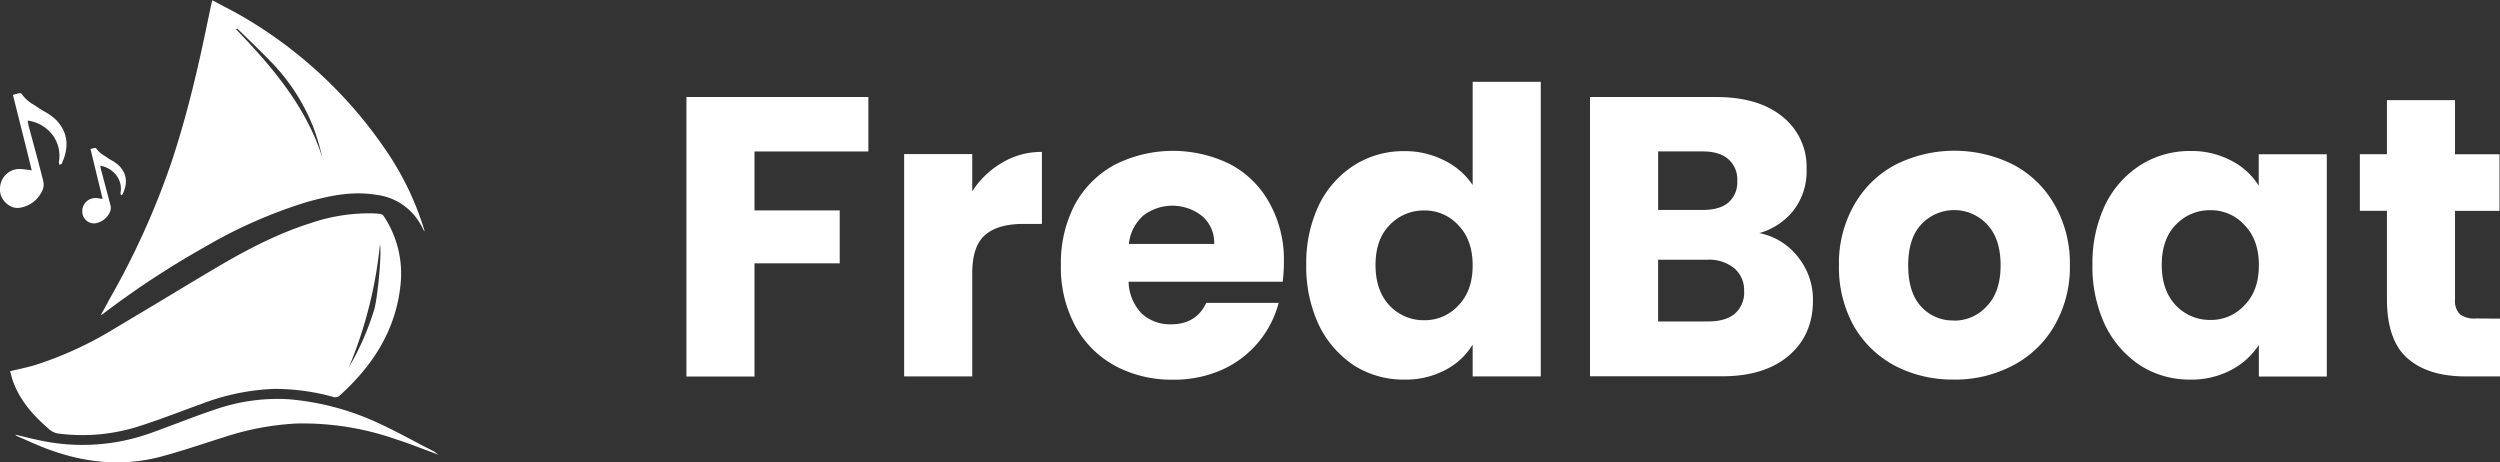
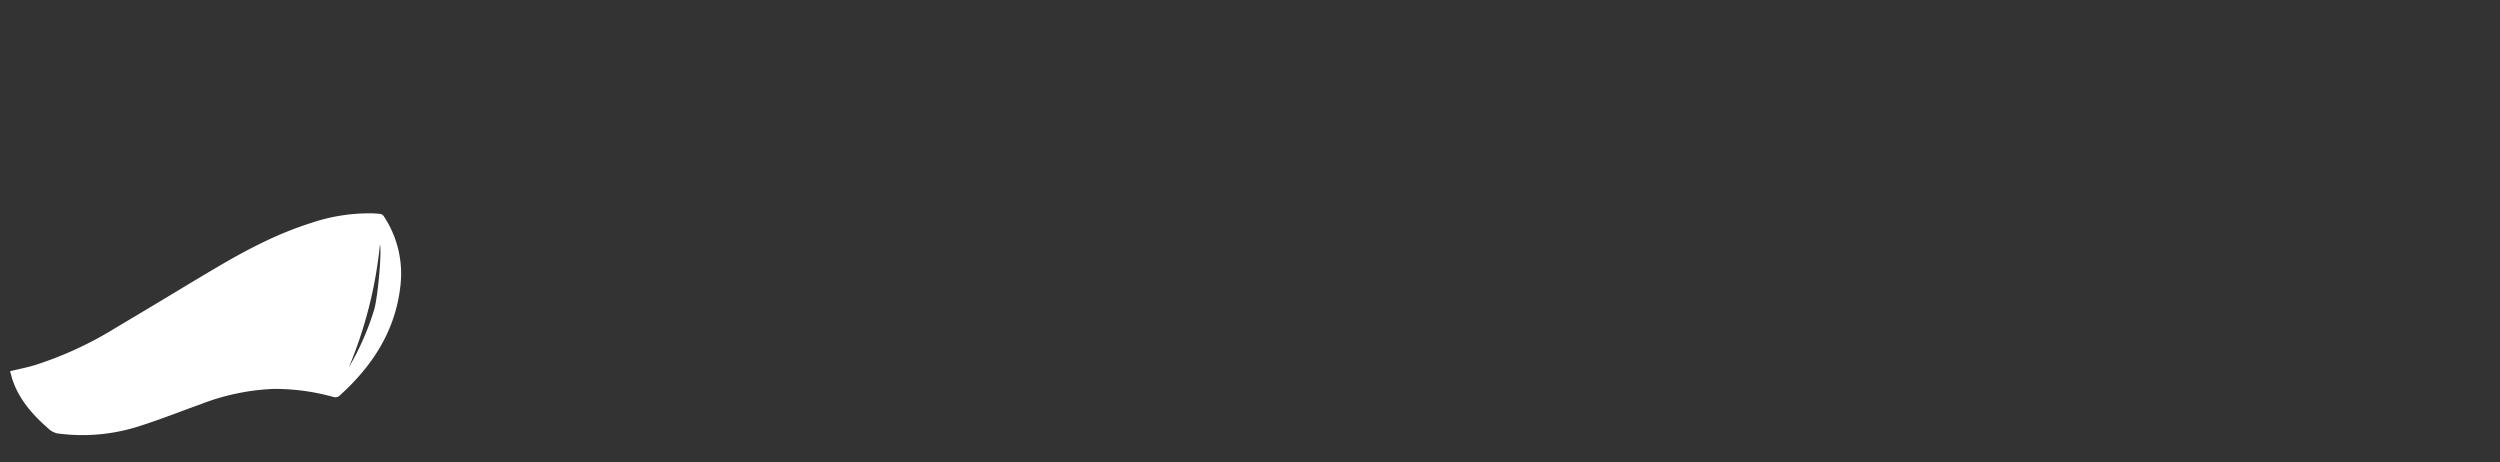
<svg xmlns="http://www.w3.org/2000/svg" id="Layer_1" data-name="Layer 1" viewBox="0 0 618.49 114.39">
  <rect x="0" y="0" width="618.49" height="114.39" fill="#333333" stroke="none" />
  <defs>
    <style>.cls-1,.cls-2{fill:#fff;}.cls-1{fill-rule:evenodd;}</style>
  </defs>
  <g id="Layer_2" data-name="Layer 2">
    <g id="Layer_1-2" data-name="Layer 1-2">
-       <path class="cls-1" d="M61.25,4.82A109.23,109.23,0,0,1,95.15,36.7,72.17,72.17,0,0,1,105,57v.28c-.18-.31-.34-.62-.49-.93a13,13,0,0,0-.74-1.31A14.47,14.47,0,0,0,93.12,48.2c-6-1-11.71.23-17.42,1.85a119.09,119.09,0,0,0-24.94,11A217.43,217.43,0,0,0,25.39,77.72a1.88,1.88,0,0,1-.45.22c.32-.6.64-1.16.94-1.69s.73-1.3,1.07-2A194.87,194.87,0,0,0,42.42,40.12c2.74-8.24,4.93-16.59,6.84-25,1.06-4.65,2-9.3,3-14a1.87,1.87,0,0,1,.11-.4c0-.15.11-.39.18-.66q1.37.75,2.73,1.47C57.27,2.55,59.27,3.62,61.25,4.82ZM58.53,7.15a.39.39,0,0,1-.14.08c9,9.36,17.37,19.16,21.4,31.88a65.39,65.39,0,0,0-2.18-7.4,49.08,49.08,0,0,0-11-16.86c-1.94-2-3.94-3.93-5.93-5.87l-2-1.92A.6.6,0,0,0,58.53,7.15Z" />
-       <path class="cls-2" d="M4.54,28.85c1.12,4.44,2.23,8.85,3.31,13.29L7,42c-.41,0-.83-.1-1.32-.13a4.85,4.85,0,0,0-5.61,4,4.48,4.48,0,0,0-.07,1c-.11,2.52,2.47,4.93,4.82,4.54a7.33,7.33,0,0,0,5.72-4.43,3.46,3.46,0,0,0,.17-2.13c-1-4.05-2.1-8.06-3.2-12.11l-.39-1.45c-.07-.27-.12-.54-.17-.84s-.07-.4-.11-.62A9.25,9.25,0,0,1,13,33.39a8.6,8.6,0,0,1,1.57,6.67.9.9,0,0,0,.1.51.81.81,0,0,0,.07.22l.22-.1c.15-.06.3-.13.34-.24,1.7-3.81,1.7-7.34-1.23-10.59a13.25,13.25,0,0,0-3.15-2.31c-.51-.3-1-.6-1.5-.93-.31-.22-.63-.42-.94-.63A9.18,9.18,0,0,1,5.33,23.2a.54.54,0,0,0-.4-.17c-.43.09-.87.21-1.34.34l-.39.11C3.65,25.28,4.1,27.06,4.54,28.85Z" />
-       <path class="cls-2" d="M25.39,49.19c-1-4.09-2-8.18-3-12.32a8.73,8.73,0,0,1,1.12-.28.57.57,0,0,1,.28.11,6.06,6.06,0,0,0,2,1.8l.66.44c.37.27.75.49,1.14.72a8.17,8.17,0,0,1,1.94,1.41c2,2.13,2,4.48.79,7a.64.64,0,0,1-.4.22,1.72,1.72,0,0,1-.11-.5,5.47,5.47,0,0,0-1-4.37,6.14,6.14,0,0,0-4-2.41A5.23,5.23,0,0,0,25,42c.27,1,.53,2,.8,3,.54,2,1.07,4,1.56,5.94a2.39,2.39,0,0,1-.12,1.4,4.78,4.78,0,0,1-3.75,2.92,2.92,2.92,0,0,1-3.13-2.71,2.81,2.81,0,0,1,0-.29A3.21,3.21,0,0,1,23.54,49a3.52,3.52,0,0,1,.56,0A7,7,0,0,0,25.39,49.19Z" />
      <path class="cls-1" d="M94.92,53.45a1.22,1.22,0,0,0-.73-.5,18.49,18.49,0,0,0-2.46-.17,44.66,44.66,0,0,0-14.85,2.41c-8.18,2.58-15.8,6.56-23.2,10.93-4.2,2.46-8.37,5-12.55,7.51s-8.35,5-12.55,7.5A90,90,0,0,1,9,90.21c-1.38.45-2.8.77-4.26,1.1-.74.17-1.49.34-2.24.53a1.78,1.78,0,0,0,.14.5c.12.42.23.81.31,1.18,1.62,5.15,5,9,9,12.49a4.48,4.48,0,0,0,2.86,1.29,45.86,45.86,0,0,0,18.49-1.51c4-1.22,7.86-2.66,11.77-4.11,1.51-.56,3-1.12,4.53-1.66a56,56,0,0,1,18.16-3.81,54.28,54.28,0,0,1,14.73,2,1.65,1.65,0,0,0,1.4-.22c8.24-7.4,14-16.19,15.19-27.46A25.67,25.67,0,0,0,94.92,53.45Zm-2.3,23A66.39,66.39,0,0,1,86.29,90.9,105.8,105.8,0,0,0,94,60.46c.47,1.9-.48,12.54-1.38,16Z" />
-       <path class="cls-2" d="M108.54,112.51c-1.22-.44-2.41-.89-3.58-1.33-2.42-.91-4.79-1.8-7.24-2.59a69.8,69.8,0,0,0-24.48-3.81,68.51,68.51,0,0,0-17.77,3.36c-1.57.49-3.15,1-4.72,1.51-3.62,1.17-7.24,2.33-10.91,3.31-9.47,2.52-18.77,1.57-27.85-1.79-1.86-.68-3.69-1.48-5.53-2.3l-1.81-.79a2.08,2.08,0,0,1-.89-.56l1.73.42c1.35.33,2.71.66,4,.93A50.11,50.11,0,0,0,37.66,107c2-.72,4-1.48,6.06-2.25,3.12-1.17,6.24-2.35,9.4-3.41a47.08,47.08,0,0,1,18.27-2.57,65.57,65.57,0,0,1,23,6.27c3.11,1.46,6.16,3.08,9.19,4.69l3.87,2,.35.26A5.47,5.47,0,0,0,108.54,112.51Z" />
-       <path class="cls-2" d="M214.83,24V37.47H186.66V52.05h21.08v13.1H186.66v28H169.82V24Zm25.7,23.34a21.7,21.7,0,0,1,7.39-7.09,18.73,18.73,0,0,1,9.84-2.66V55.4h-4.62q-6.31,0-9.46,2.76t-3.15,9.45V93.12H223.68v-55h16.85Zm77.1,17.44a40.48,40.48,0,0,1-.3,4.92H279.21a11.77,11.77,0,0,0,3.25,7.88,10.4,10.4,0,0,0,7.19,2.66q6.3,0,8.77-5.32h17.92a25.1,25.1,0,0,1-14,16.55,29.06,29.06,0,0,1-12.12,2.46,29.5,29.5,0,0,1-14.38-3.44A24.6,24.6,0,0,1,266,80.62a30.47,30.47,0,0,1-3.54-15,31.24,31.24,0,0,1,3.44-15,24.58,24.58,0,0,1,9.85-9.85,31.94,31.94,0,0,1,28.67-.1,23.75,23.75,0,0,1,9.65,9.56,28.69,28.69,0,0,1,3.56,14.53Zm-17.24-4.44a8.65,8.65,0,0,0-3-6.89,11.82,11.82,0,0,0-14.57-.1,11,11,0,0,0-3.55,7Zm22.77,5.23a33.37,33.37,0,0,1,3.15-14.88,24.25,24.25,0,0,1,8.77-9.85,22.78,22.78,0,0,1,12.31-3.45,21.29,21.29,0,0,1,9.85,2.27,17.91,17.91,0,0,1,7.09,6.11V20.24h16.85V93.12H364.33V85.25a17.16,17.16,0,0,1-6.79,6.3,20.94,20.94,0,0,1-10.15,2.36,22.77,22.77,0,0,1-12.31-3.44,25.07,25.07,0,0,1-8.77-10,34,34,0,0,1-3.15-14.92Zm41.17.09q0-6.3-3.54-9.94a11.21,11.21,0,0,0-8.47-3.65,11.54,11.54,0,0,0-8.57,3.65q-3.45,3.54-3.45,9.85t3.45,10a11.54,11.54,0,0,0,8.57,3.65,11.21,11.21,0,0,0,8.47-3.65q3.54-3.63,3.54-9.93Zm70.89-8a16,16,0,0,1,9.66,6,16.76,16.76,0,0,1,3.64,10.64q0,8.67-6.11,13.79t-16.84,5H393.36V24h31.13q10.53,0,16.45,4.83a15.89,15.89,0,0,1,6,13.1,15.71,15.71,0,0,1-3.25,10.14,16.37,16.37,0,0,1-8.47,5.6Zm-25-5.72h11q4.14,0,6.3-1.77a6.62,6.62,0,0,0,2.27-5.42,6.64,6.64,0,0,0-2.27-5.42c-1.44-1.24-3.54-1.87-6.3-1.87h-11Zm12.41,27.58q4.23,0,6.5-1.87A6.9,6.9,0,0,0,431.49,72,7.06,7.06,0,0,0,429,66.33a9.71,9.71,0,0,0-6.6-2.07H410.21V79.53ZM483.32,93.9a30.79,30.79,0,0,1-14.58-3.44,25.62,25.62,0,0,1-10.14-9.85,29.86,29.86,0,0,1-3.65-15,29,29,0,0,1,3.74-14.87,25.3,25.3,0,0,1,10.25-10,32.51,32.51,0,0,1,29.15,0,25.3,25.3,0,0,1,10.25,10,29,29,0,0,1,3.74,14.87,28.88,28.88,0,0,1-3.84,15,25.41,25.41,0,0,1-10.34,9.85,30.72,30.72,0,0,1-14.59,3.45Zm0-14.58a10.82,10.82,0,0,0,8.18-3.54q3.44-3.54,3.44-10.15T491.58,55.5a11.13,11.13,0,0,0-16.25,0q-3.25,3.45-3.25,10.14t3.15,10.15a10.53,10.53,0,0,0,8.08,3.49Zm34.35-13.78a33.37,33.37,0,0,1,3.15-14.88,24.25,24.25,0,0,1,8.77-9.85,22.78,22.78,0,0,1,12.31-3.45A20.88,20.88,0,0,1,552,39.74a17.21,17.21,0,0,1,6.8,6.2V38.16h16.84v55H558.83V85.34a18.15,18.15,0,0,1-6.89,6.21,20.94,20.94,0,0,1-10.15,2.36,22.63,22.63,0,0,1-12.21-3.44,25.07,25.07,0,0,1-8.77-10,34,34,0,0,1-3.15-14.92Zm41.17.09q0-6.3-3.55-9.94A11.17,11.17,0,0,0,546.82,52a11.54,11.54,0,0,0-8.57,3.65q-3.43,3.54-3.44,9.85t3.44,10a11.54,11.54,0,0,0,8.57,3.65,11.17,11.17,0,0,0,8.47-3.65q3.56-3.6,3.54-9.9Zm59.66,13.2V93.12h-8.57q-9.16,0-14.28-4.43T590.52,74V52.15h-6.7v-14h6.7V24.77h16.84V38.16h11v14h-11v22a4.67,4.67,0,0,0,1.18,3.55,5.78,5.78,0,0,0,3.94,1.08Z" />
    </g>
  </g>
</svg>